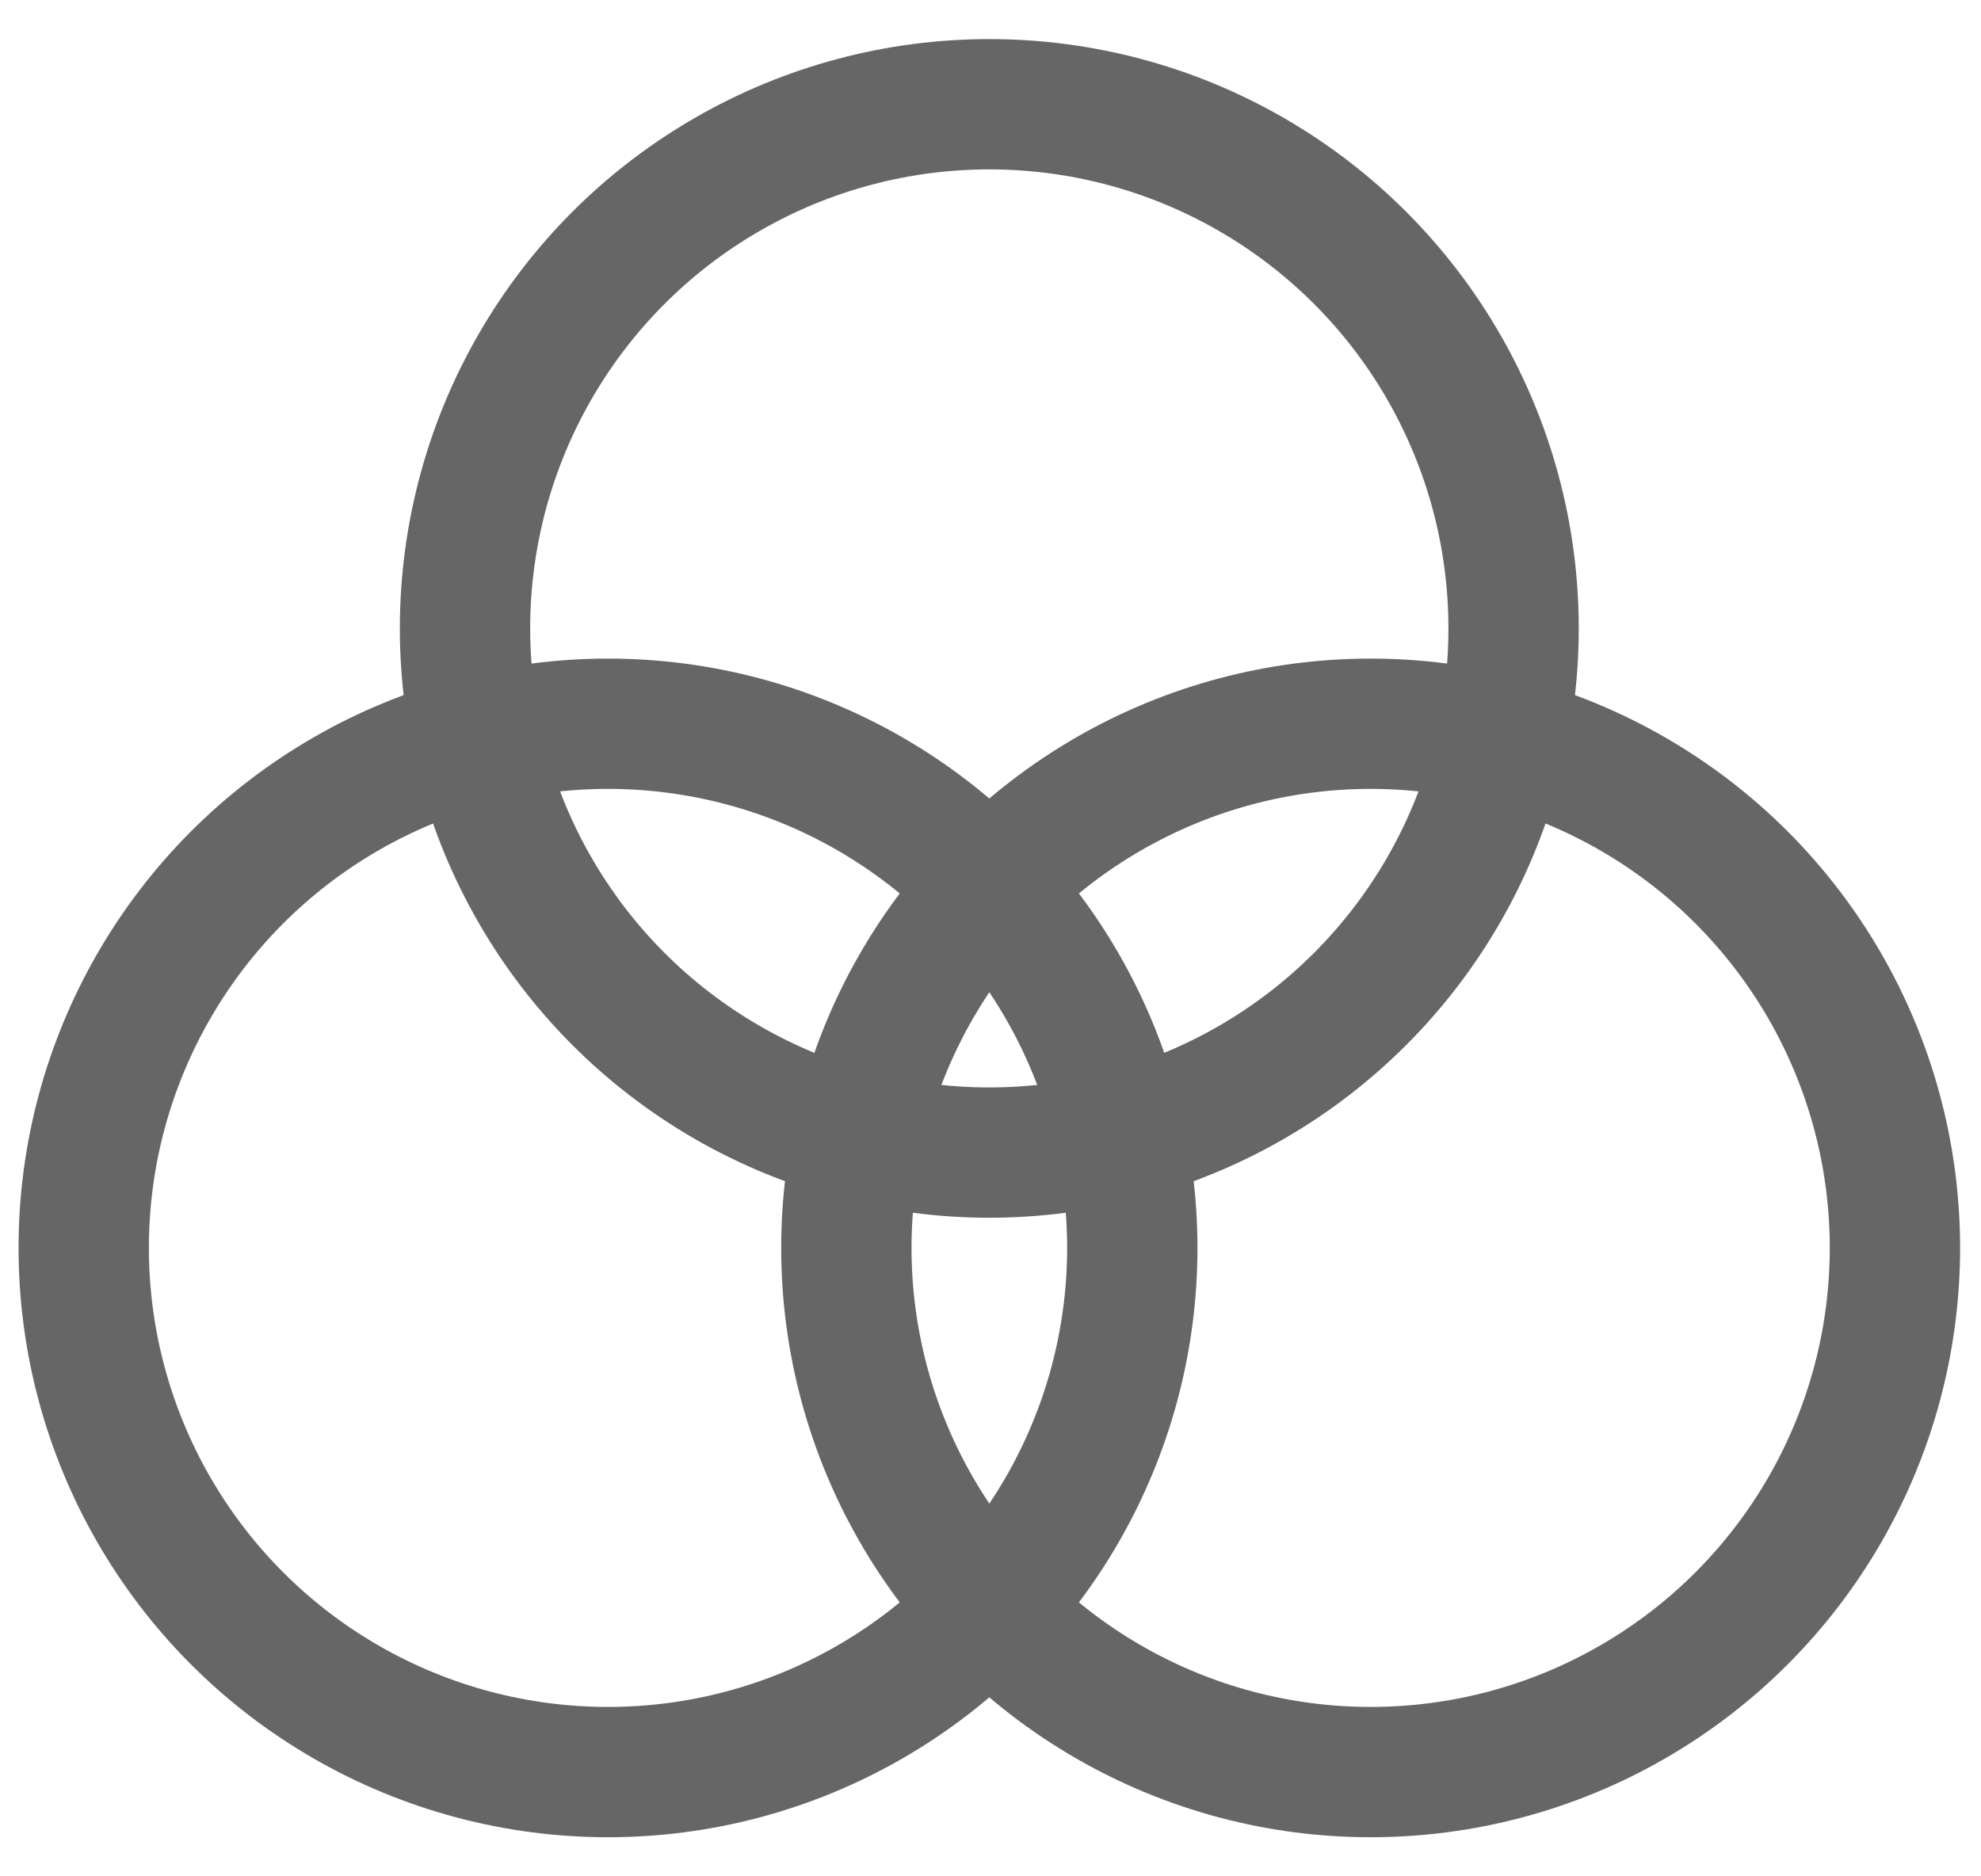
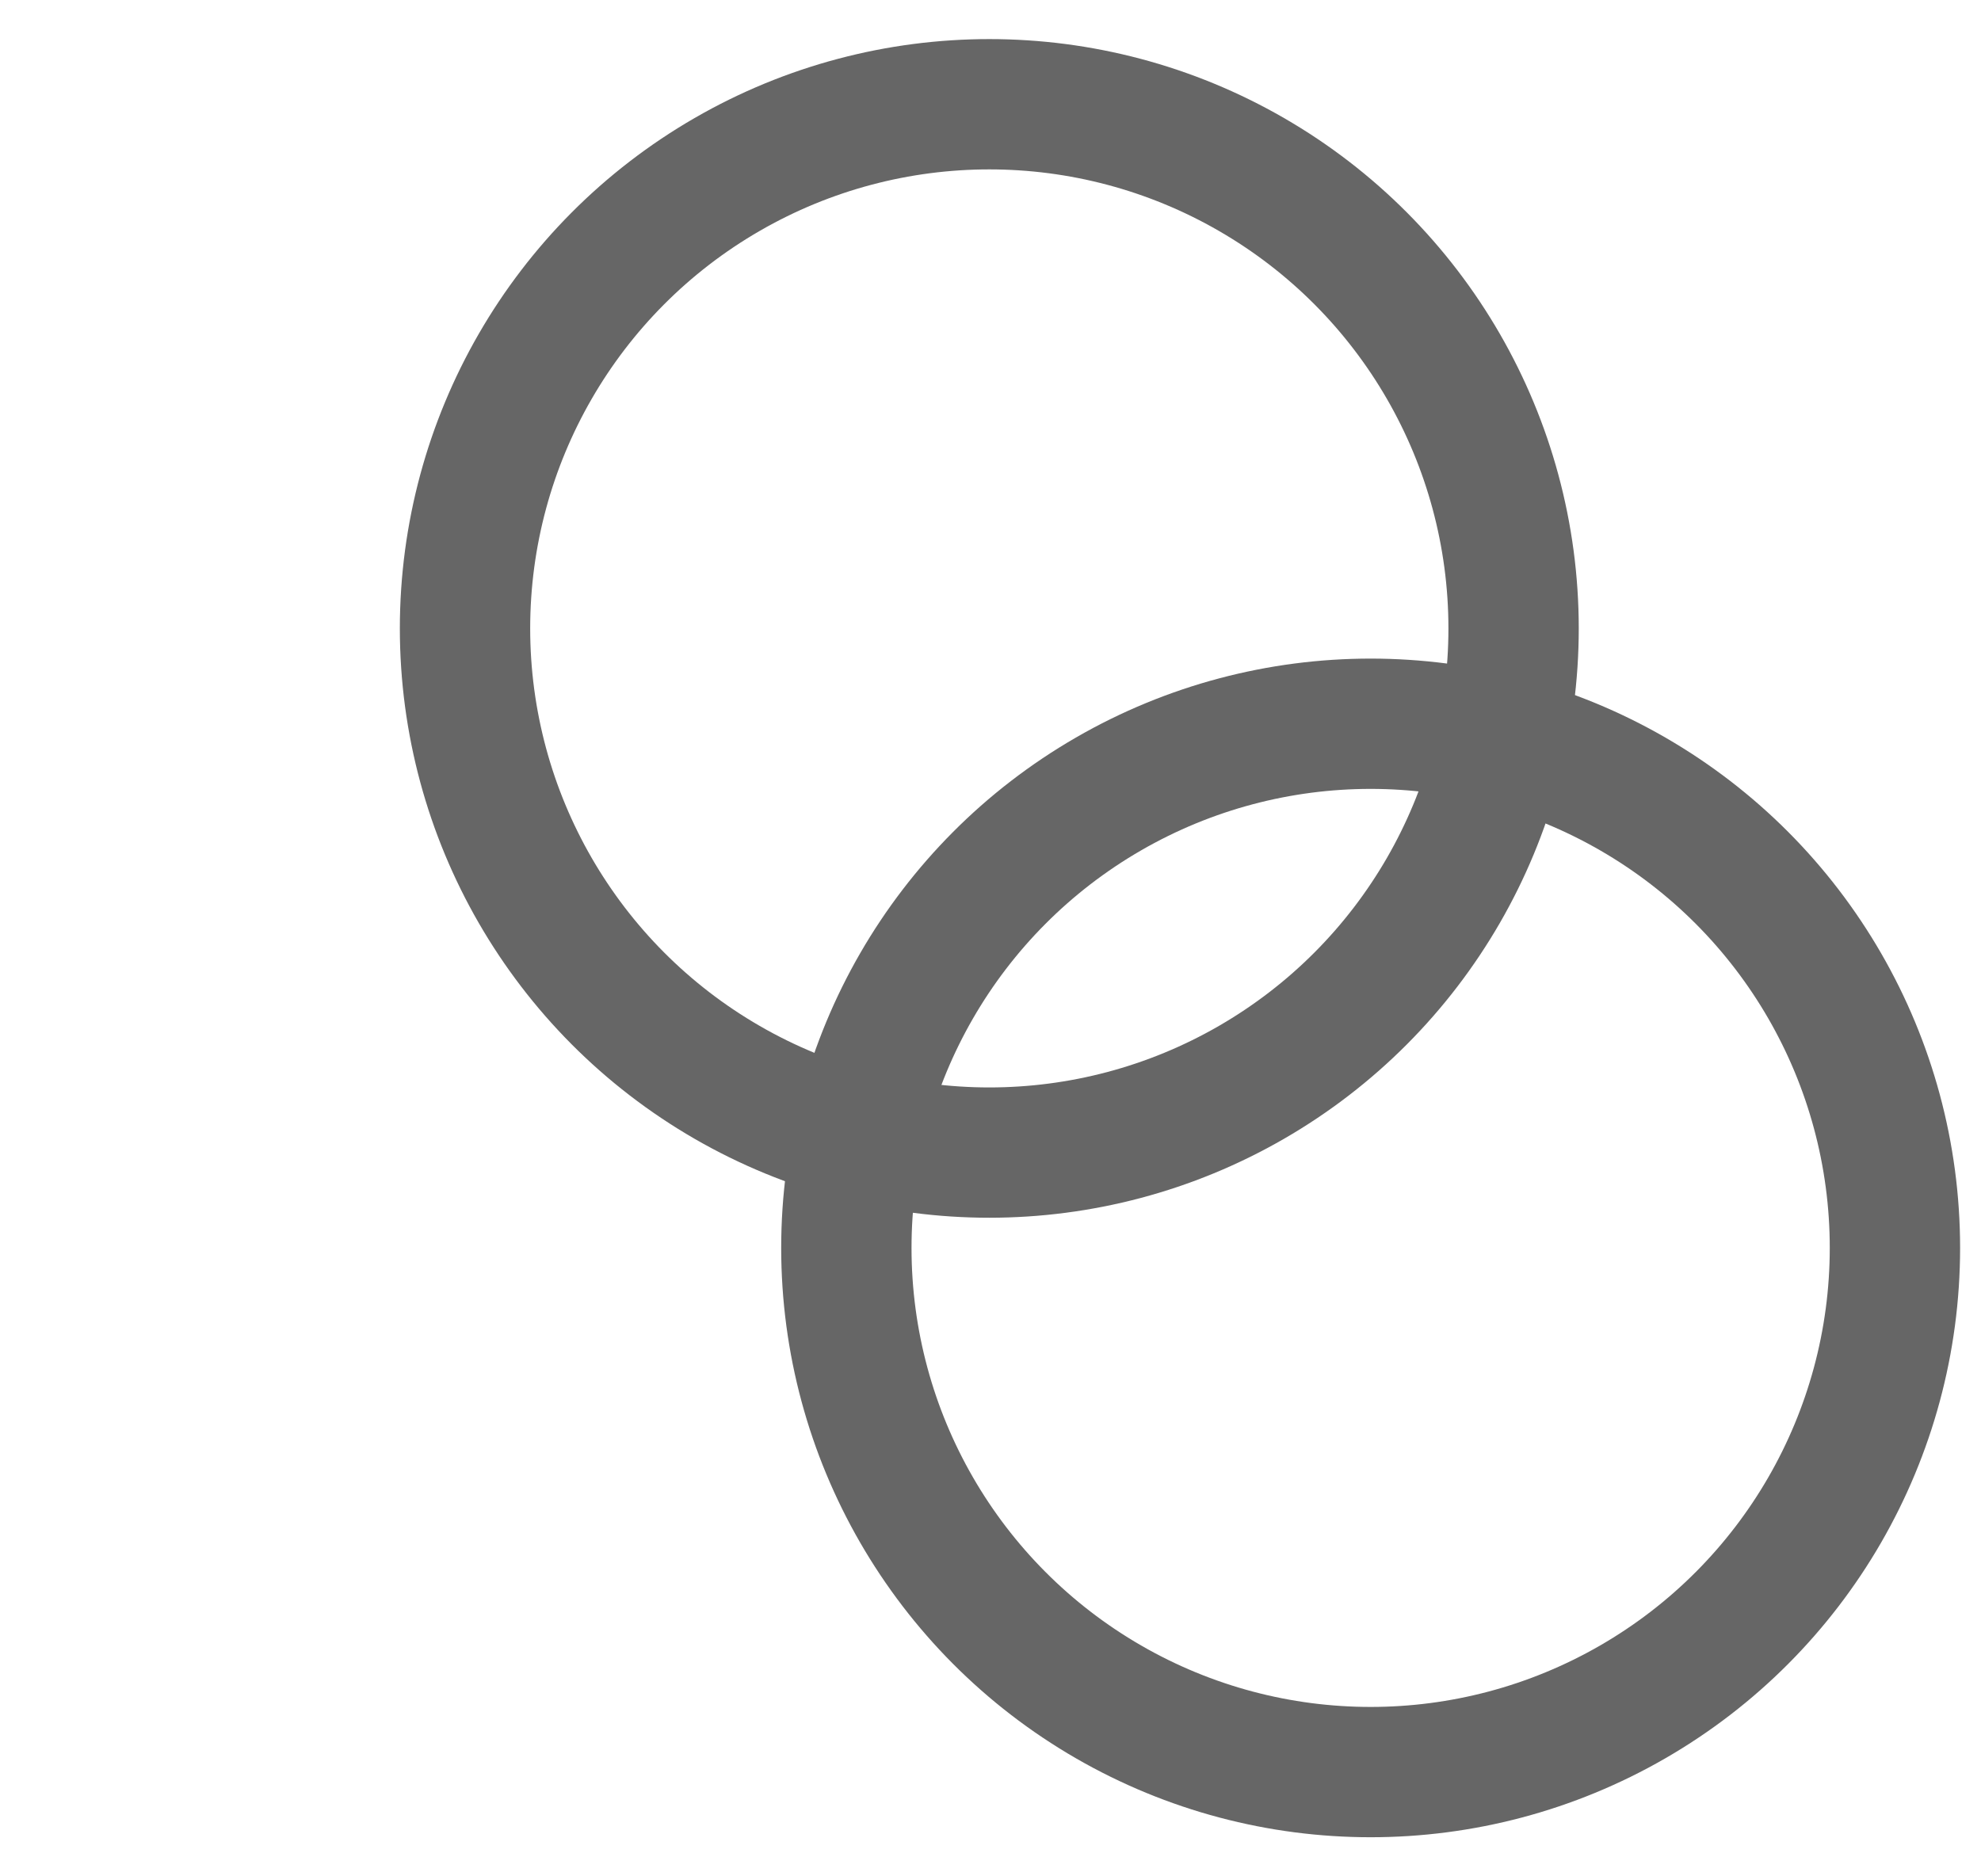
<svg xmlns="http://www.w3.org/2000/svg" width="38" height="36" viewBox="0 0 38 36" fill="none">
  <circle cx="18.977" cy="12.057" r="10.057" stroke="#666666" stroke-width="2.5" />
  <circle cx="26.292" cy="23.943" r="10.057" stroke="#666666" stroke-width="2.5" />
-   <circle cx="11.663" cy="23.943" r="10.057" stroke="#666666" stroke-width="2.5" />
</svg>